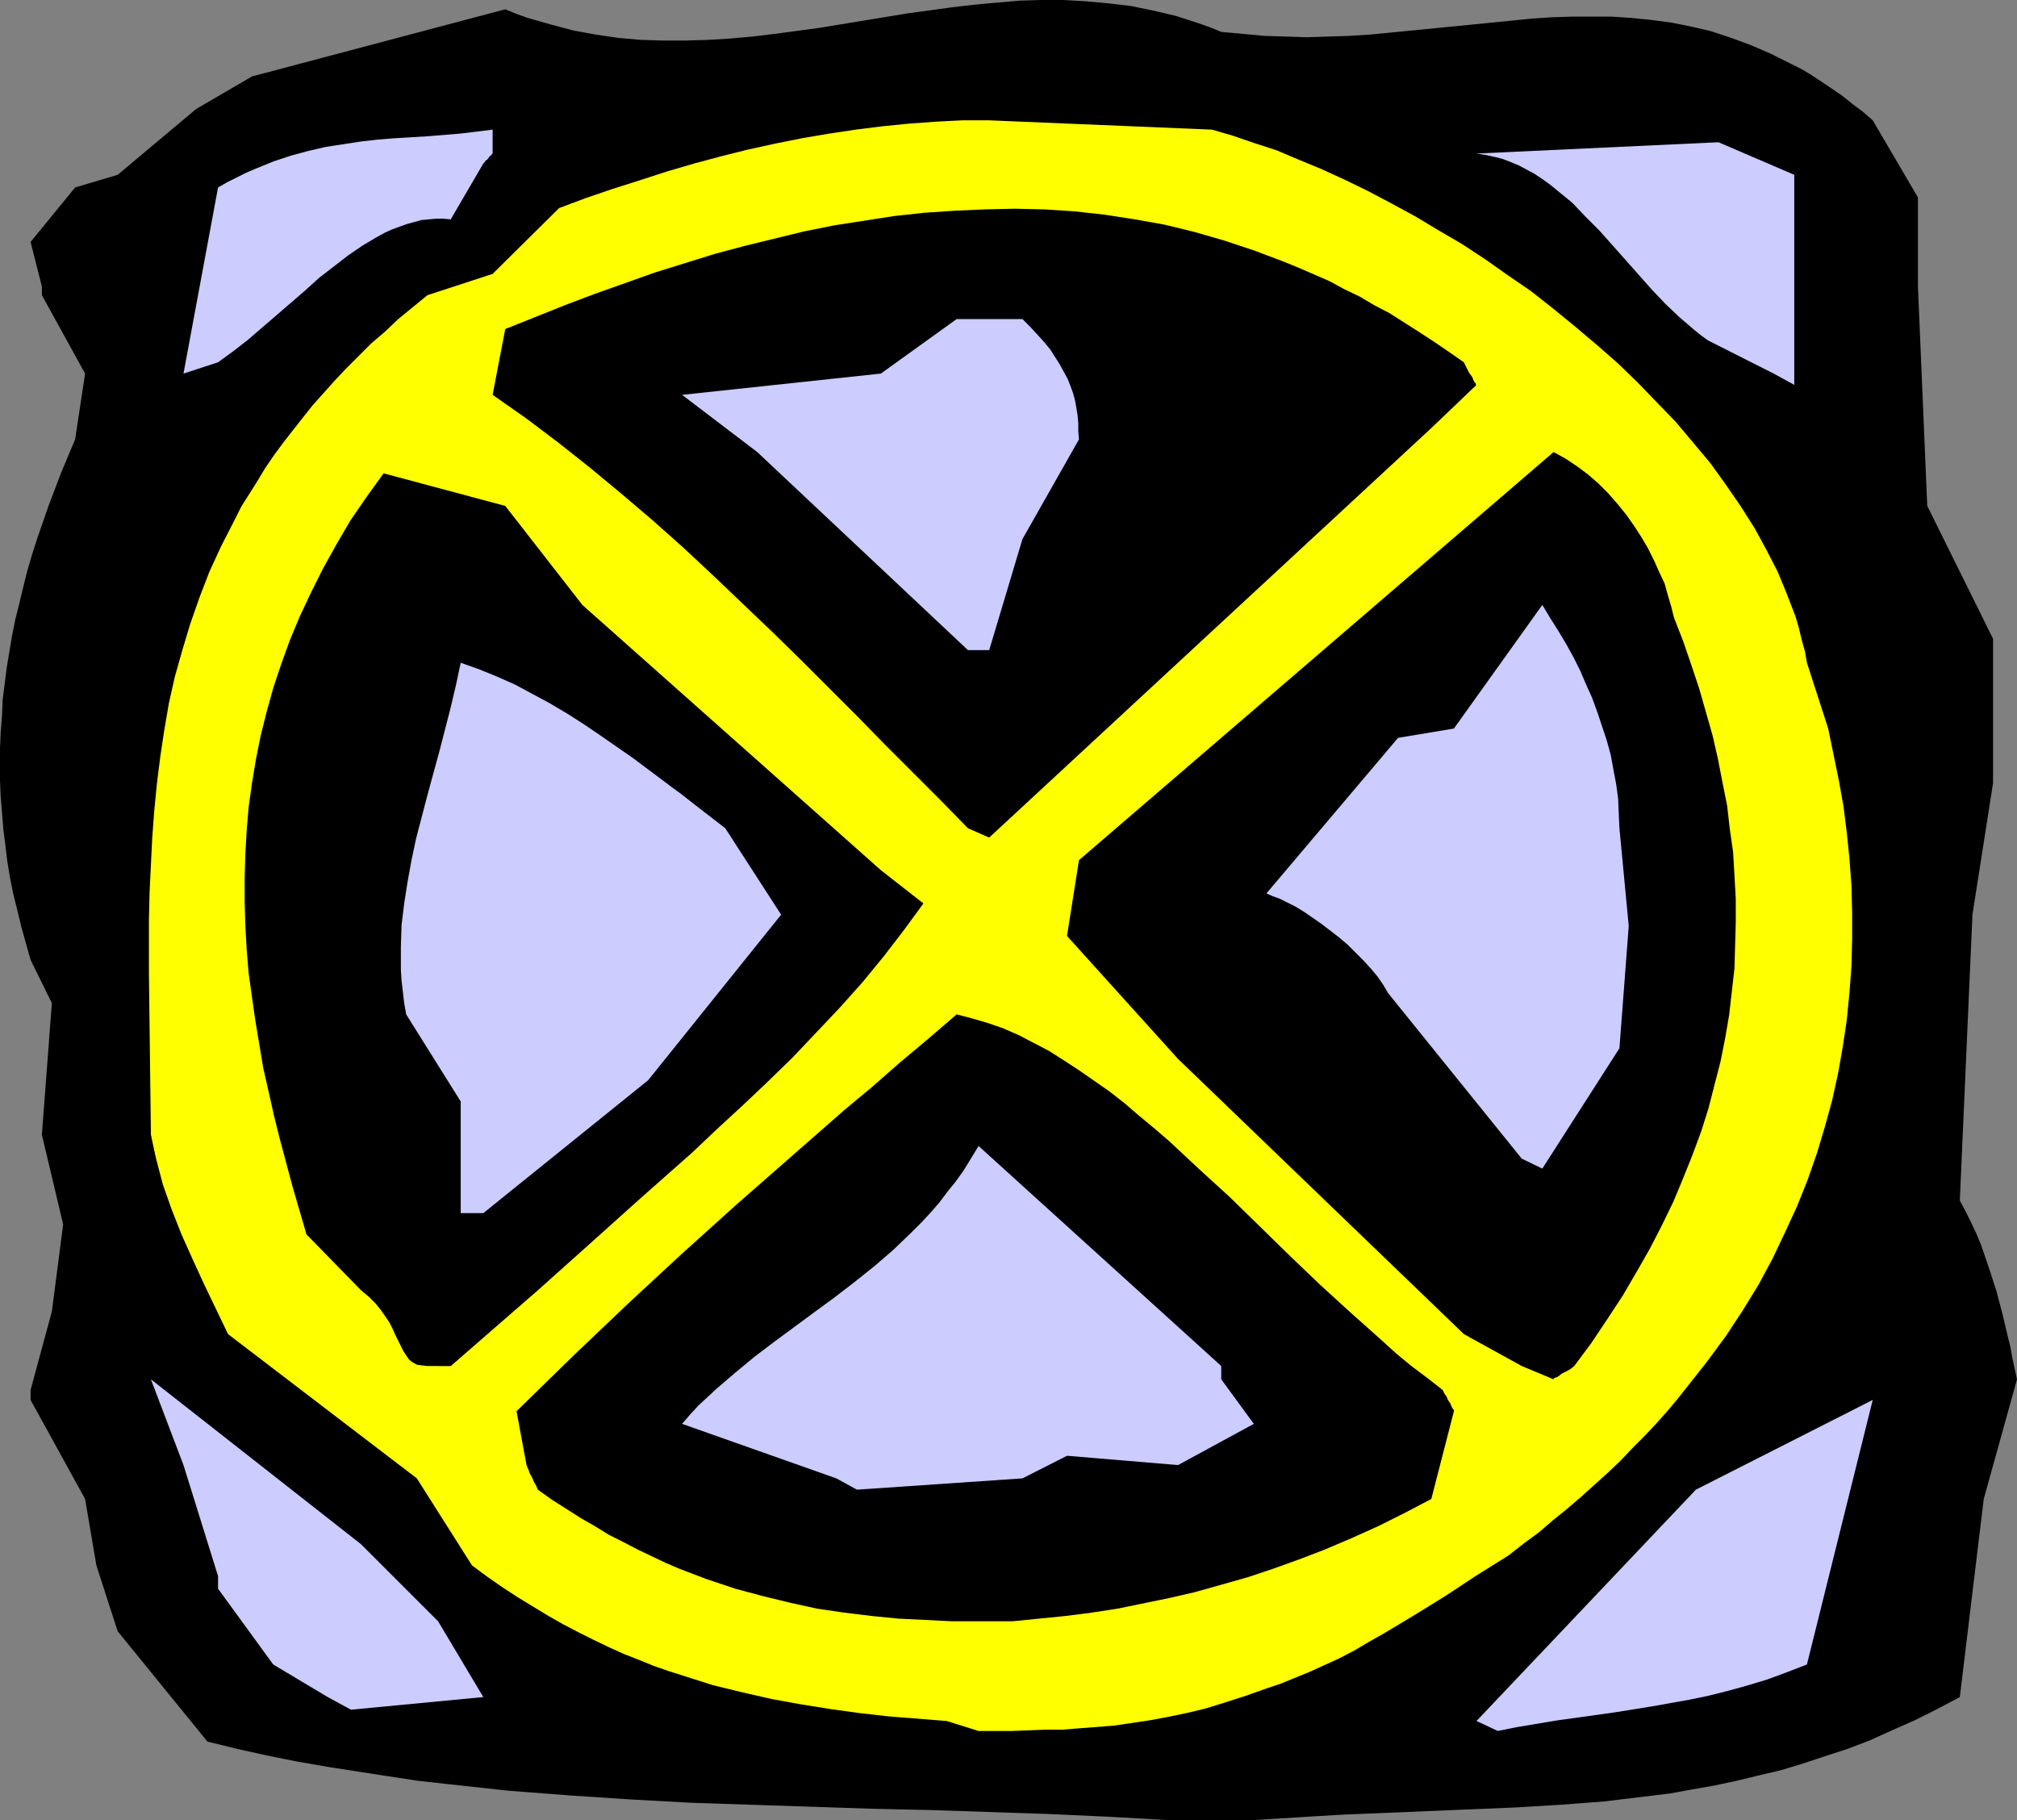
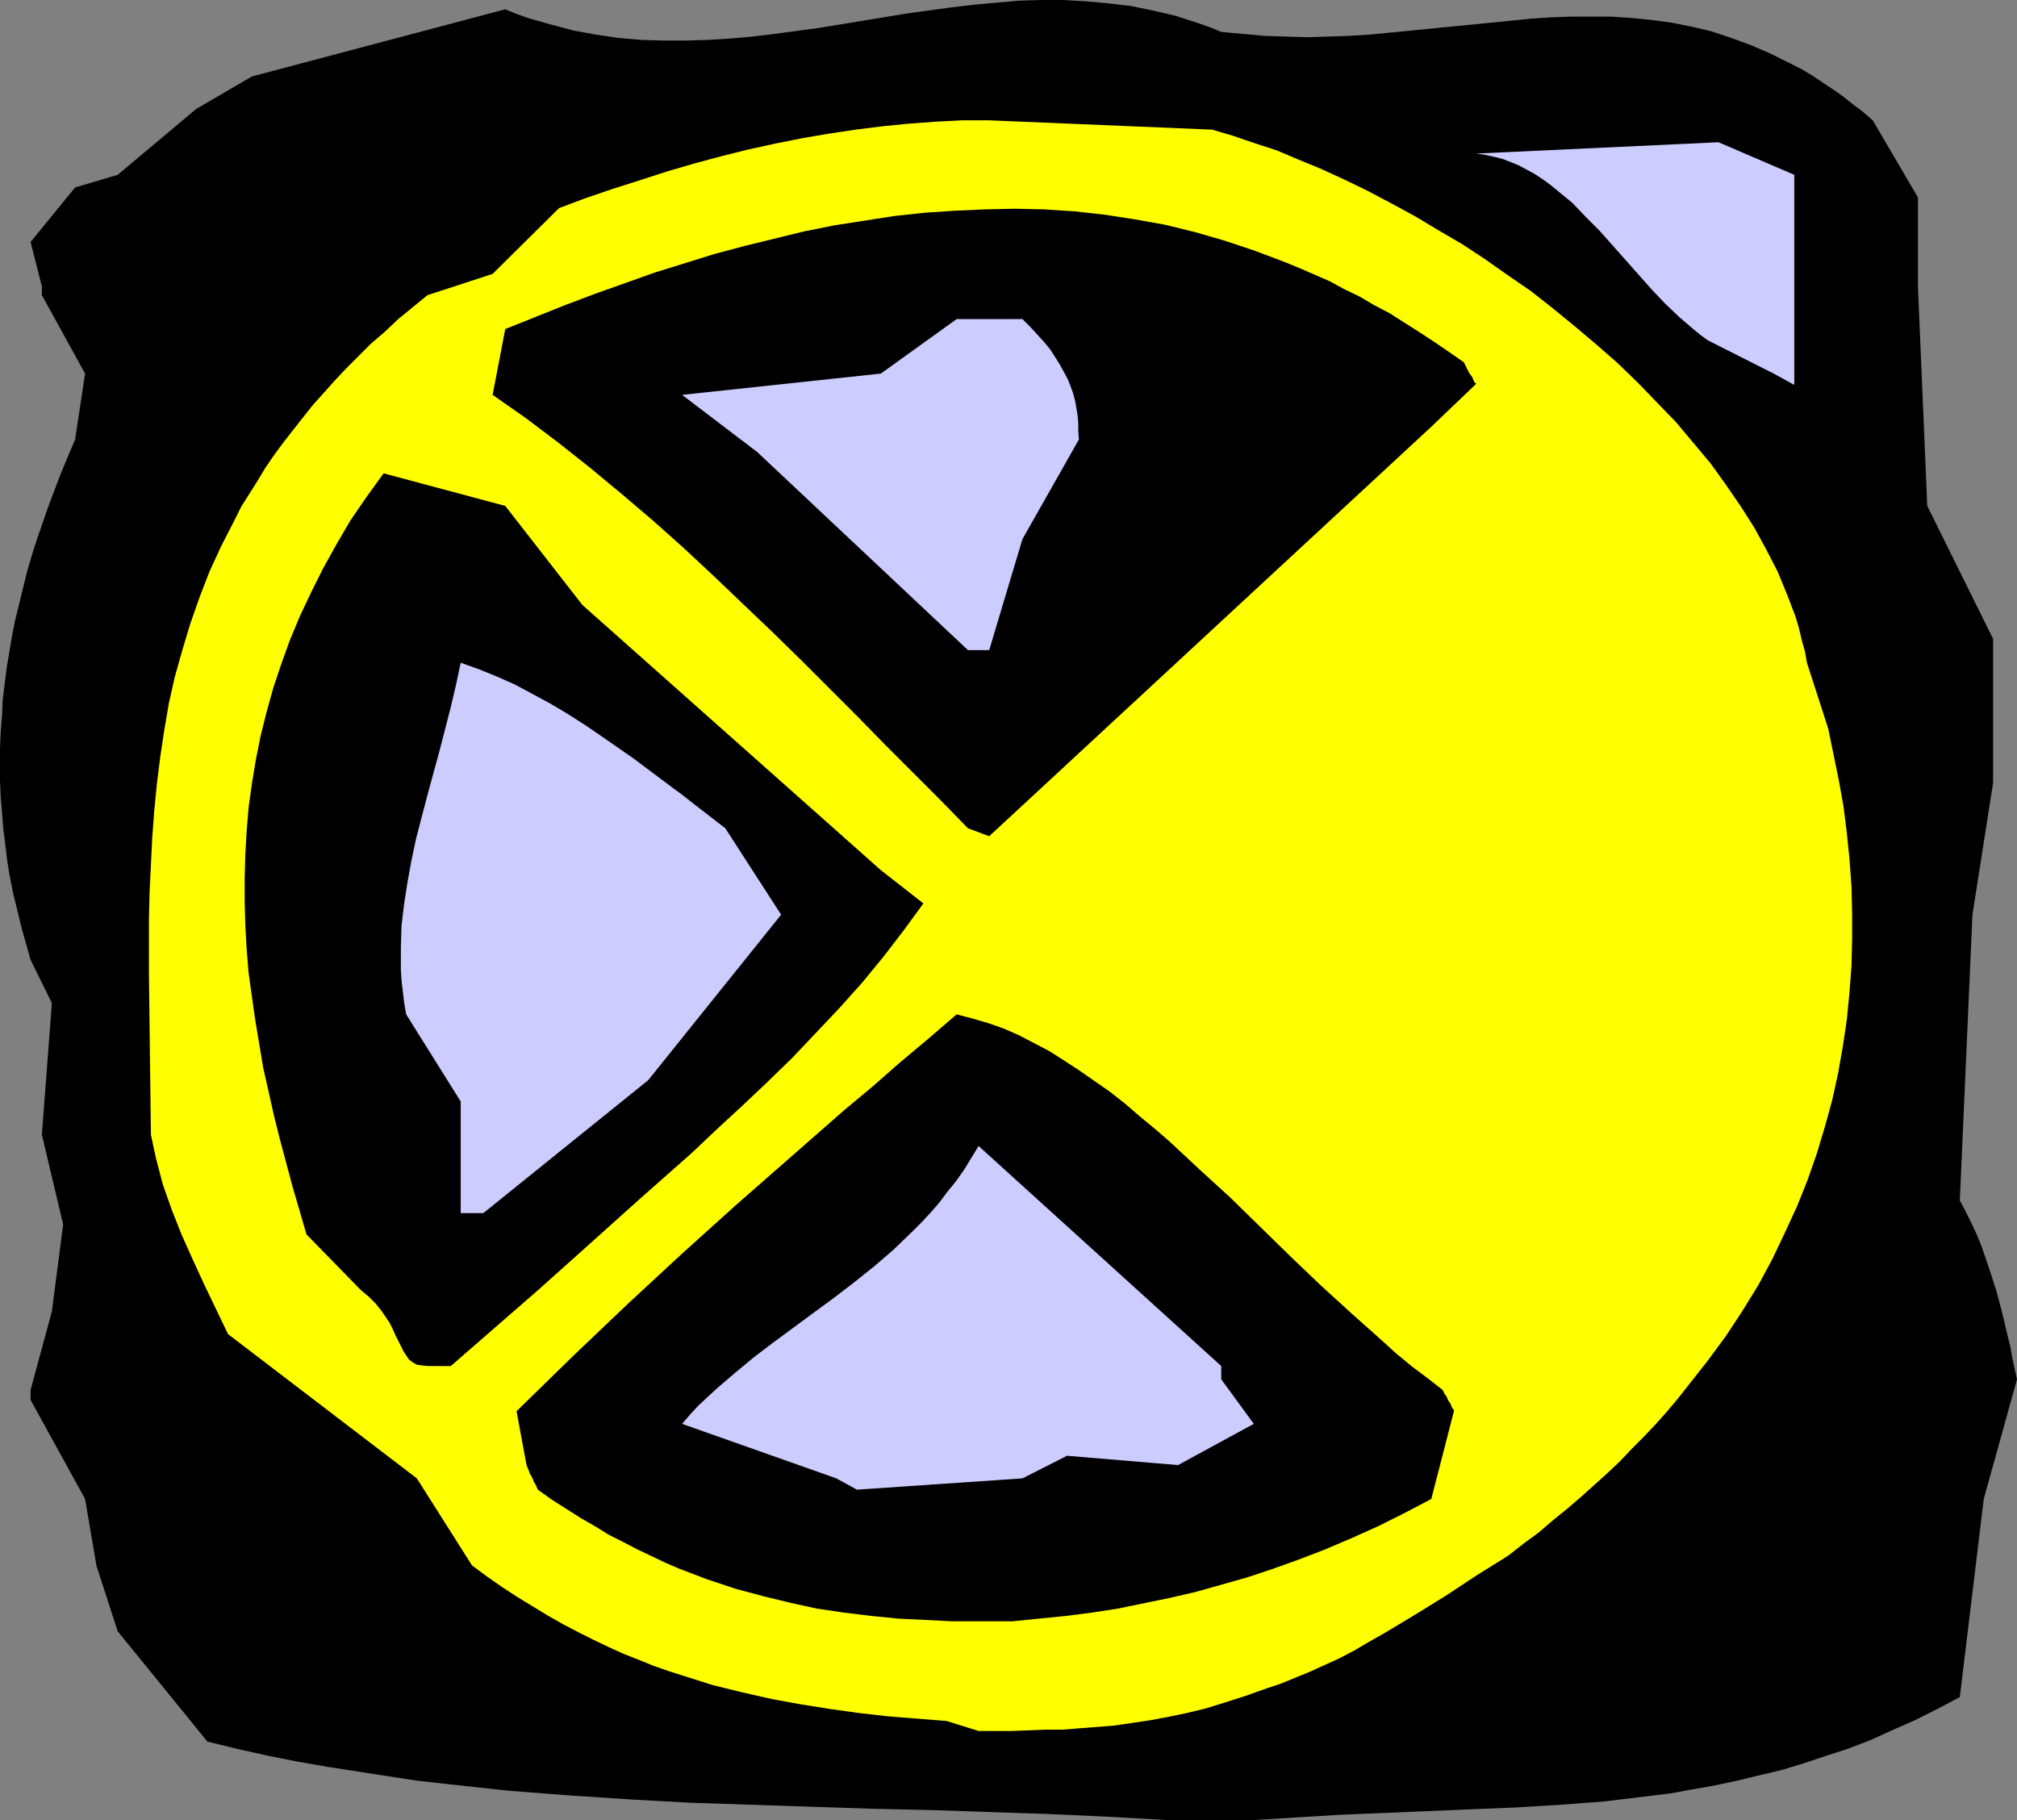
<svg xmlns="http://www.w3.org/2000/svg" xmlns:ns1="http://sodipodi.sourceforge.net/DTD/sodipodi-0.dtd" xmlns:ns2="http://www.inkscape.org/namespaces/inkscape" version="1.0" width="129.724mm" height="117.066mm" id="svg14" ns1:docname="Dingbat 129.wmf">
  <rect width="100%" height="100%" fill="#808080" stroke="none" />
  <ns1:namedview id="namedview14" pagecolor="#ffffff" bordercolor="#000000" borderopacity="0.25" ns2:showpageshadow="2" ns2:pageopacity="0.0" ns2:pagecheckerboard="0" ns2:deskcolor="#d1d1d1" ns2:document-units="mm" />
  <defs id="defs1">
    <pattern id="WMFhbasepattern" patternUnits="userSpaceOnUse" width="6" height="6" x="0" y="0" />
  </defs>
  <path style="fill:#000000;fill-opacity:1;fill-rule:evenodd;stroke:none" d="m 283.608,442.452 -14.221,-0.808 -14.221,-0.646 -14.382,-0.485 -14.382,-0.485 -14.544,-0.323 -14.544,-0.485 -14.706,-0.485 -14.706,-0.485 -14.706,-0.808 -14.706,-0.97 -14.706,-1.131 -14.867,-1.616 -7.272,-0.808 -7.434,-1.131 -7.272,-1.131 -7.272,-1.131 -7.434,-1.293 -7.272,-1.454 -7.272,-1.616 -7.272,-1.778 L 28.603,396.559 23.432,380.561 20.685,364.401 7.434,340.323 v -2.424 l 5.171,-19.068 2.747,-21.169 -5.171,-21.816 2.424,-31.996 L 7.434,233.346 6.302,229.306 5.171,225.266 4.202,221.226 3.232,217.348 2.424,213.308 1.778,209.43 1.293,205.39 0.808,201.511 0.485,197.471 0.162,193.593 0,189.715 v -3.878 -3.878 l 0.162,-3.878 0.323,-4.04 0.162,-3.878 0.485,-3.878 0.485,-3.878 0.646,-3.878 0.646,-3.878 0.808,-4.04 0.97,-3.878 0.97,-4.04 0.97,-3.878 1.131,-3.878 1.293,-4.04 2.747,-7.918 3.07,-8.08 3.394,-8.08 2.424,-15.998 -10.504,-19.068 v -2.101 L 7.434,58.821 18.261,45.57 28.603,42.5 47.672,26.502 61.246,18.584 122.816,2.262 l 2.747,1.131 2.747,0.97 5.656,1.616 5.494,1.454 5.333,0.97 5.494,0.808 5.494,0.485 5.333,0.162 h 5.494 l 5.494,-0.162 5.333,-0.323 5.494,-0.485 5.333,-0.646 10.827,-1.454 10.827,-1.778 10.827,-1.778 10.666,-1.454 5.494,-0.646 5.333,-0.485 5.494,-0.485 L 253.065,0 h 5.494 l 5.494,0.323 5.333,0.485 5.494,0.646 5.494,1.131 5.494,1.293 5.494,1.778 2.747,0.97 2.747,1.131 5.333,0.485 5.171,0.485 5.171,0.162 5.171,0.162 5.171,-0.162 5.01,-0.162 5.171,-0.323 5.01,-0.485 9.858,-0.97 9.858,-0.97 9.696,-0.97 4.848,-0.485 4.848,-0.323 4.848,-0.162 h 4.848 4.848 l 4.848,0.323 4.848,0.485 4.848,0.646 4.848,0.97 4.848,1.131 4.848,1.616 4.848,1.778 4.848,2.101 4.848,2.424 2.586,1.293 2.424,1.454 2.424,1.616 2.424,1.616 2.586,1.778 2.424,1.939 2.586,1.939 2.424,2.101 10.989,18.745 v 2.586 19.068 l 2.262,53.327 15.998,32.319 v 35.067 l -5.01,31.996 -3.07,69.487 1.454,2.747 1.293,2.586 1.293,2.747 1.131,2.747 1.939,5.656 1.778,5.494 1.454,5.494 1.293,5.494 0.646,2.586 0.485,2.747 1.131,5.171 -8.08,29.087 -5.818,48.156 -5.494,2.909 -5.494,2.747 -5.494,2.424 -5.333,2.424 -5.494,2.101 -5.494,1.778 -5.333,1.778 -5.333,1.616 -5.494,1.293 -5.333,1.293 -5.333,1.131 -5.494,0.97 -5.333,0.97 -5.333,0.646 -5.333,0.646 -5.333,0.646 -10.666,0.808 -10.666,0.646 -42.662,1.778 -10.666,0.646 -10.504,0.646 h -15.998 z" id="path1" />
-   <path style="fill:#ccccff;fill-opacity:1;fill-rule:evenodd;stroke:none" d="m 358.913,418.374 53.328,-56.236 42.986,-21.816 -15.998,64.316 -5.01,1.939 -4.848,1.778 -4.848,1.454 -4.686,1.293 -4.525,1.131 -4.686,0.97 -4.525,0.808 -4.525,0.808 -9.05,1.454 -9.211,1.293 -4.686,0.646 -4.848,0.808 -4.848,0.808 -4.848,0.97 z" id="path2" />
  <path style="fill:#ffff00;fill-opacity:1;fill-rule:evenodd;stroke:none" d="m 230.118,418.374 -14.221,-1.131 -7.11,-0.808 -6.949,-0.97 -7.11,-1.131 -7.11,-1.293 -7.11,-1.616 -7.272,-1.778 -7.11,-2.262 -3.555,-1.131 -3.717,-1.293 -3.555,-1.454 -3.717,-1.454 -3.555,-1.616 -3.717,-1.778 -3.555,-1.778 -3.717,-1.939 -3.717,-2.101 -3.717,-2.262 -3.717,-2.262 -3.717,-2.424 -3.717,-2.586 -3.717,-2.747 -13.413,-21.169 -45.894,-35.067 -5.818,-12.12 -2.747,-5.979 -2.747,-6.141 -2.424,-6.141 -2.101,-5.979 -0.808,-3.07 -0.808,-3.07 -0.646,-2.909 -0.646,-3.07 -0.162,-12.928 -0.162,-13.251 -0.162,-13.089 v -13.089 l 0.162,-6.625 0.323,-6.625 0.323,-6.625 0.485,-6.464 0.646,-6.625 0.808,-6.464 0.97,-6.464 1.131,-6.625 1.454,-6.464 1.778,-6.302 1.939,-6.464 2.262,-6.464 2.424,-6.302 2.909,-6.302 3.232,-6.302 1.616,-3.232 1.939,-3.07 1.939,-3.07 1.939,-3.232 2.101,-3.07 2.262,-3.07 2.262,-2.909 2.424,-3.07 2.424,-3.07 2.747,-3.07 2.747,-3.07 2.747,-2.909 3.07,-3.07 2.909,-2.909 3.394,-2.909 3.232,-3.07 3.555,-2.909 3.555,-2.909 15.837,-5.171 16.16,-15.998 6.464,-2.424 6.626,-2.262 6.626,-2.101 6.464,-2.101 6.626,-1.939 6.626,-1.778 6.464,-1.616 6.626,-1.454 6.464,-1.293 6.626,-1.131 6.464,-0.97 6.464,-0.808 6.464,-0.646 6.626,-0.485 6.302,-0.323 h 6.626 l 54.136,2.262 5.01,1.454 5.171,1.778 5.494,1.778 5.333,2.262 5.494,2.262 5.656,2.586 5.656,2.747 5.818,3.07 5.656,3.07 5.656,3.394 5.818,3.394 5.656,3.717 5.494,3.878 5.656,3.878 5.333,4.202 5.333,4.363 5.171,4.363 5.171,4.525 4.848,4.686 4.686,4.848 4.686,4.848 4.202,5.01 4.202,5.01 3.717,5.171 3.555,5.171 3.394,5.333 2.909,5.333 2.747,5.333 2.262,5.494 2.101,5.494 0.808,2.747 0.646,2.747 0.808,2.909 0.485,2.747 5.171,15.998 1.293,6.302 1.293,6.302 1.131,6.302 0.808,6.464 0.646,6.302 0.485,6.625 0.162,6.464 v 6.464 l -0.162,6.464 -0.485,6.464 -0.646,6.625 -0.97,6.464 -1.131,6.464 -1.454,6.625 -1.778,6.464 -1.939,6.464 -2.262,6.464 -2.586,6.464 -2.909,6.302 -3.07,6.464 -3.394,6.302 -3.878,6.302 -4.04,6.141 -4.525,6.141 -4.848,6.141 -2.424,3.07 -2.586,3.07 -2.747,3.07 -2.747,2.909 -2.909,2.909 -2.909,3.07 -3.07,2.909 -3.232,2.909 -3.232,2.909 -3.394,2.909 -3.394,2.747 -3.394,2.909 -3.717,2.747 -3.717,2.909 -7.757,4.848 -7.595,5.01 -7.595,4.686 -7.272,4.363 -3.717,2.101 -3.555,2.101 -3.717,1.939 -3.555,1.616 -3.555,1.616 -3.555,1.454 -3.555,1.454 -3.394,1.131 -5.01,1.778 -5.01,1.616 -4.686,1.454 -4.686,1.131 -4.686,0.97 -4.363,0.808 -4.363,0.646 -4.363,0.646 -4.202,0.323 -4.202,0.323 -4.04,0.323 h -4.202 l -8.08,0.323 h -8.08 z" id="path3" />
-   <path style="fill:#ccccff;fill-opacity:1;fill-rule:evenodd;stroke:none" d="M 79.669,412.557 66.418,404.639 53.005,386.217 v 0 -3.07 l -8.403,-26.987 -7.918,-20.846 51.066,40.076 18.746,18.745 10.989,18.422 -32.158,3.07 z" id="path4" />
  <path style="fill:#000000;fill-opacity:1;fill-rule:evenodd;stroke:none" d="m 237.875,394.135 h -6.464 l -6.464,-0.323 -6.626,-0.323 -6.464,-0.646 -6.626,-0.808 -6.626,-0.97 -6.626,-1.454 -6.626,-1.616 -6.626,-1.778 -6.787,-2.262 -3.394,-1.293 -3.394,-1.293 -3.394,-1.454 -3.394,-1.616 -3.394,-1.616 -3.394,-1.778 -3.555,-1.778 -3.394,-2.101 -3.394,-1.939 -3.555,-2.262 -3.555,-2.262 -3.394,-2.424 -0.485,-1.131 -0.485,-0.808 -0.323,-0.808 -0.323,-0.646 -0.323,-0.485 -0.162,-0.485 -0.162,-0.485 -0.162,-0.323 -0.162,-0.323 v -0.323 h -0.162 v -0.162 l -2.424,-13.089 7.11,-6.949 6.787,-6.625 6.787,-6.464 6.626,-6.302 6.626,-6.141 6.464,-5.979 13.09,-11.797 13.09,-11.473 13.09,-11.473 6.787,-5.656 6.626,-5.817 6.949,-5.817 6.949,-5.979 3.717,0.97 3.878,1.131 3.717,1.293 3.717,1.616 3.717,1.939 3.717,1.939 3.555,2.262 3.717,2.424 3.717,2.586 3.717,2.586 3.717,2.909 3.555,3.07 3.717,3.07 3.555,3.07 7.272,6.787 7.434,6.787 7.272,7.11 7.272,7.11 7.434,7.11 7.434,6.787 7.434,6.625 3.555,3.232 3.717,3.07 3.878,2.909 3.717,2.909 0.485,0.97 0.485,0.646 0.323,0.808 0.323,0.485 0.323,0.485 0.162,0.485 0.323,0.646 0.323,0.323 v 0.162 0.162 l -5.494,21.331 -6.464,3.394 -6.464,3.232 -6.464,2.909 -6.464,2.747 -6.302,2.424 -6.302,2.262 -6.302,2.101 -6.302,1.778 -6.302,1.778 -6.302,1.454 -6.302,1.293 -6.302,1.293 -6.302,0.97 -6.302,0.808 -6.464,0.646 -6.464,0.646 z" id="path5" />
  <path style="fill:#ccccff;fill-opacity:1;fill-rule:evenodd;stroke:none" d="m 203.293,359.391 -37.491,-13.251 1.939,-2.262 2.101,-2.262 4.363,-4.04 4.525,-3.878 4.686,-3.878 4.686,-3.555 9.858,-7.272 4.848,-3.555 4.848,-3.717 4.848,-3.878 4.686,-4.04 4.525,-4.363 2.262,-2.262 2.262,-2.424 2.101,-2.424 1.939,-2.586 2.101,-2.586 1.939,-2.747 1.778,-2.909 1.778,-2.909 58.984,53.489 v 3.232 l 7.918,10.827 -18.422,10.019 -26.987,-2.262 -10.827,5.494 -40.238,2.747 z" id="path6" />
  <path style="fill:#000000;fill-opacity:1;fill-rule:evenodd;stroke:none" d="m 103.909,332.082 -1.454,-0.162 -1.131,-0.162 -1.131,-0.646 -0.808,-0.646 -0.646,-0.97 -0.646,-0.97 -0.646,-1.293 -0.646,-1.293 -0.646,-1.293 -0.646,-1.454 -0.808,-1.616 -0.97,-1.454 -1.131,-1.616 -1.293,-1.616 -1.616,-1.616 -1.939,-1.616 -13.251,-13.574 -3.394,-11.635 -3.07,-11.473 -1.454,-5.817 -1.293,-5.817 -1.293,-5.656 -0.97,-5.817 -0.97,-5.817 -0.808,-5.656 -0.808,-5.817 -0.485,-5.817 -0.323,-5.817 -0.162,-5.656 v -5.817 l 0.162,-5.817 0.323,-5.656 0.485,-5.817 0.808,-5.817 0.97,-5.817 1.131,-5.656 1.454,-5.817 1.616,-5.817 1.939,-5.817 2.101,-5.817 2.424,-5.817 2.747,-5.817 2.909,-5.817 3.232,-5.817 3.394,-5.817 3.878,-5.656 4.202,-5.817 29.573,7.918 18.746,24.078 72.558,64.477 10.342,8.08 -4.848,6.625 -4.848,6.302 -5.171,6.302 -5.494,6.141 -5.656,5.979 -5.818,6.141 -5.979,5.817 -6.141,5.817 -6.141,5.656 -6.141,5.817 -12.605,11.15 -12.605,11.312 -6.141,5.494 -6.141,5.494 -21.17,18.422 z" id="path7" />
-   <path style="fill:#000000;fill-opacity:1;fill-rule:evenodd;stroke:none" d="m 369.902,332.082 -14.059,-7.757 -69.488,-66.901 -26.987,-29.895 2.909,-18.422 115.382,-99.22 2.909,1.616 2.909,1.939 2.586,1.939 2.424,2.101 2.424,2.424 2.262,2.586 2.101,2.586 1.939,2.747 1.778,2.747 1.616,2.747 1.454,2.909 1.293,2.909 1.293,2.747 0.808,2.909 0.808,2.747 0.646,2.586 2.262,5.817 1.939,5.656 1.939,5.817 1.616,5.656 1.616,5.656 1.293,5.656 1.131,5.817 1.131,5.656 0.646,5.656 0.808,5.656 0.323,5.656 0.323,5.656 v 5.656 l -0.162,5.656 -0.162,5.656 -0.646,5.656 -0.646,5.656 -0.97,5.656 -1.131,5.656 -1.454,5.656 -1.454,5.656 -1.778,5.656 -2.101,5.656 -2.262,5.656 -2.424,5.817 -2.747,5.656 -2.909,5.656 -3.232,5.656 -3.394,5.817 -3.717,5.656 -3.878,5.817 -4.202,5.656 -0.808,0.646 -0.808,0.485 -0.646,0.323 -0.646,0.323 -0.485,0.323 -0.323,0.323 -0.646,0.323 -0.485,0.162 -0.162,0.162 v 0.162 z" id="path8" />
  <path style="fill:#ccccff;fill-opacity:1;fill-rule:evenodd;stroke:none" d="m 111.989,294.914 v -27.148 l -13.251,-21.169 -0.485,-2.747 -0.323,-2.747 -0.323,-2.747 -0.162,-2.586 v -5.494 l 0.162,-5.333 0.646,-5.333 0.808,-5.171 0.97,-5.333 1.131,-5.333 2.747,-10.504 2.909,-10.665 2.747,-10.665 1.293,-5.494 1.131,-5.333 4.525,1.616 4.363,1.778 4.363,1.939 4.202,2.262 4.202,2.262 4.363,2.586 4.04,2.586 4.04,2.747 7.918,5.494 7.757,5.817 1.939,1.454 1.778,1.293 3.717,2.909 3.555,2.747 3.555,2.747 13.574,21.008 -32.32,40.238 -40.077,32.319 z" id="path9" />
-   <path style="fill:#ccccff;fill-opacity:1;fill-rule:evenodd;stroke:none" d="m 369.902,281.663 -32.482,-40.238 -1.131,-1.939 -1.454,-2.101 -1.616,-1.939 -1.778,-1.939 -1.939,-1.939 -1.939,-1.939 -2.101,-1.778 -2.101,-1.616 -2.101,-1.616 -2.101,-1.454 -2.101,-1.454 -2.101,-1.293 -1.939,-0.97 -1.939,-0.97 -1.778,-0.646 -1.454,-0.646 31.997,-37.814 13.574,-2.262 21.493,-30.057 1.939,3.232 1.939,3.07 1.939,3.232 1.778,3.232 1.616,3.232 1.454,3.394 1.454,3.232 1.293,3.555 1.131,3.394 1.131,3.394 0.97,3.555 0.646,3.555 0.646,3.394 0.485,3.555 0.162,3.717 0.162,3.555 2.262,23.755 -2.262,29.734 -18.746,29.249 z" id="path10" />
-   <path style="fill:#000000;fill-opacity:1;fill-rule:evenodd;stroke:none" d="m 235.289,201.35 -6.626,-6.787 -6.626,-6.625 -6.787,-6.787 -6.787,-6.949 -13.736,-13.736 -7.11,-6.949 -7.11,-6.787 -7.11,-6.787 -7.272,-6.787 -7.434,-6.625 -7.595,-6.464 -7.595,-6.302 -7.757,-6.141 -7.918,-5.979 -8.08,-5.656 3.07,-15.998 7.272,-2.909 7.272,-2.909 7.272,-2.747 7.272,-2.586 7.272,-2.586 7.272,-2.262 7.272,-2.262 7.272,-1.939 7.272,-1.778 7.272,-1.778 7.272,-1.454 7.272,-1.131 7.272,-1.131 7.434,-0.808 7.272,-0.485 7.272,-0.323 7.272,-0.162 7.272,0.162 7.434,0.485 7.272,0.808 7.272,1.131 7.272,1.293 7.272,1.778 7.272,2.101 7.272,2.424 7.272,2.747 3.555,1.454 3.717,1.616 3.717,1.616 3.555,1.939 3.717,1.778 3.555,2.101 3.717,1.939 3.555,2.262 3.555,2.262 3.717,2.424 3.555,2.424 3.717,2.586 0.485,0.97 0.485,0.97 0.323,0.646 0.485,0.646 0.323,0.485 0.162,0.485 0.323,0.646 0.323,0.323 v 0.323 h 0.162 l -10.989,10.504 -107.464,99.544 z" id="path11" />
+   <path style="fill:#000000;fill-opacity:1;fill-rule:evenodd;stroke:none" d="m 235.289,201.35 -6.626,-6.787 -6.626,-6.625 -6.787,-6.787 -6.787,-6.949 -13.736,-13.736 -7.11,-6.949 -7.11,-6.787 -7.11,-6.787 -7.272,-6.787 -7.434,-6.625 -7.595,-6.464 -7.595,-6.302 -7.757,-6.141 -7.918,-5.979 -8.08,-5.656 3.07,-15.998 7.272,-2.909 7.272,-2.909 7.272,-2.747 7.272,-2.586 7.272,-2.586 7.272,-2.262 7.272,-2.262 7.272,-1.939 7.272,-1.778 7.272,-1.778 7.272,-1.454 7.272,-1.131 7.272,-1.131 7.434,-0.808 7.272,-0.485 7.272,-0.323 7.272,-0.162 7.272,0.162 7.434,0.485 7.272,0.808 7.272,1.131 7.272,1.293 7.272,1.778 7.272,2.101 7.272,2.424 7.272,2.747 3.555,1.454 3.717,1.616 3.717,1.616 3.555,1.939 3.717,1.778 3.555,2.101 3.717,1.939 3.555,2.262 3.555,2.262 3.717,2.424 3.555,2.424 3.717,2.586 0.485,0.97 0.485,0.97 0.323,0.646 0.485,0.646 0.323,0.485 0.162,0.485 0.323,0.646 0.323,0.323 h 0.162 l -10.989,10.504 -107.464,99.544 z" id="path11" />
  <path style="fill:#ccccff;fill-opacity:1;fill-rule:evenodd;stroke:none" d="m 235.289,158.042 -51.227,-48.156 -18.261,-13.897 48.318,-5.171 18.422,-13.251 h 15.998 l 1.939,1.939 1.778,1.939 1.616,1.778 1.454,1.778 1.131,1.778 1.131,1.778 0.97,1.778 0.97,1.778 0.646,1.616 0.646,1.778 0.485,1.778 0.323,1.778 0.323,1.939 0.162,1.939 v 1.939 l 0.162,1.939 -13.736,24.24 -8.08,26.987 z" id="path12" />
-   <path style="fill:#ccccff;fill-opacity:1;fill-rule:evenodd;stroke:none" d="m 44.602,90.817 8.403,-45.247 2.262,-1.293 2.262,-1.131 2.262,-1.131 2.262,-0.97 4.363,-1.778 4.363,-1.454 4.202,-1.131 4.202,-0.97 4.202,-0.646 4.202,-0.646 4.202,-0.485 4.04,-0.323 8.08,-0.485 7.918,-0.646 4.04,-0.485 3.878,-0.485 v 5.817 l -0.808,0.808 -0.485,0.646 -0.485,0.323 -0.162,0.323 -0.162,0.162 -0.162,0.162 -7.918,13.574 -1.778,-0.162 h -1.778 l -1.778,0.162 -1.778,0.162 -1.778,0.485 -1.778,0.485 -1.778,0.646 -1.778,0.646 -1.778,0.808 -1.778,0.97 -3.555,2.101 -3.555,2.424 -3.555,2.747 -3.555,2.747 -3.394,3.07 -3.555,3.07 -3.555,3.07 -6.949,5.979 -3.555,2.747 -3.555,2.586 z" id="path13" />
  <path style="fill:#ccccff;fill-opacity:1;fill-rule:evenodd;stroke:none" d="m 431.148,90.817 -15.998,-8.08 -1.778,-1.293 -1.778,-1.454 -3.394,-2.909 -3.394,-3.232 -3.232,-3.394 -6.302,-7.11 -6.464,-7.272 -3.394,-3.394 -3.232,-3.394 -3.555,-2.909 -1.778,-1.454 -1.778,-1.293 -1.939,-1.293 -1.778,-0.97 -2.101,-1.131 -1.939,-0.808 -2.101,-0.808 -1.939,-0.485 -2.262,-0.485 -2.101,-0.323 58.822,-2.747 18.422,7.918 v 51.065 z" id="path14" />
</svg>